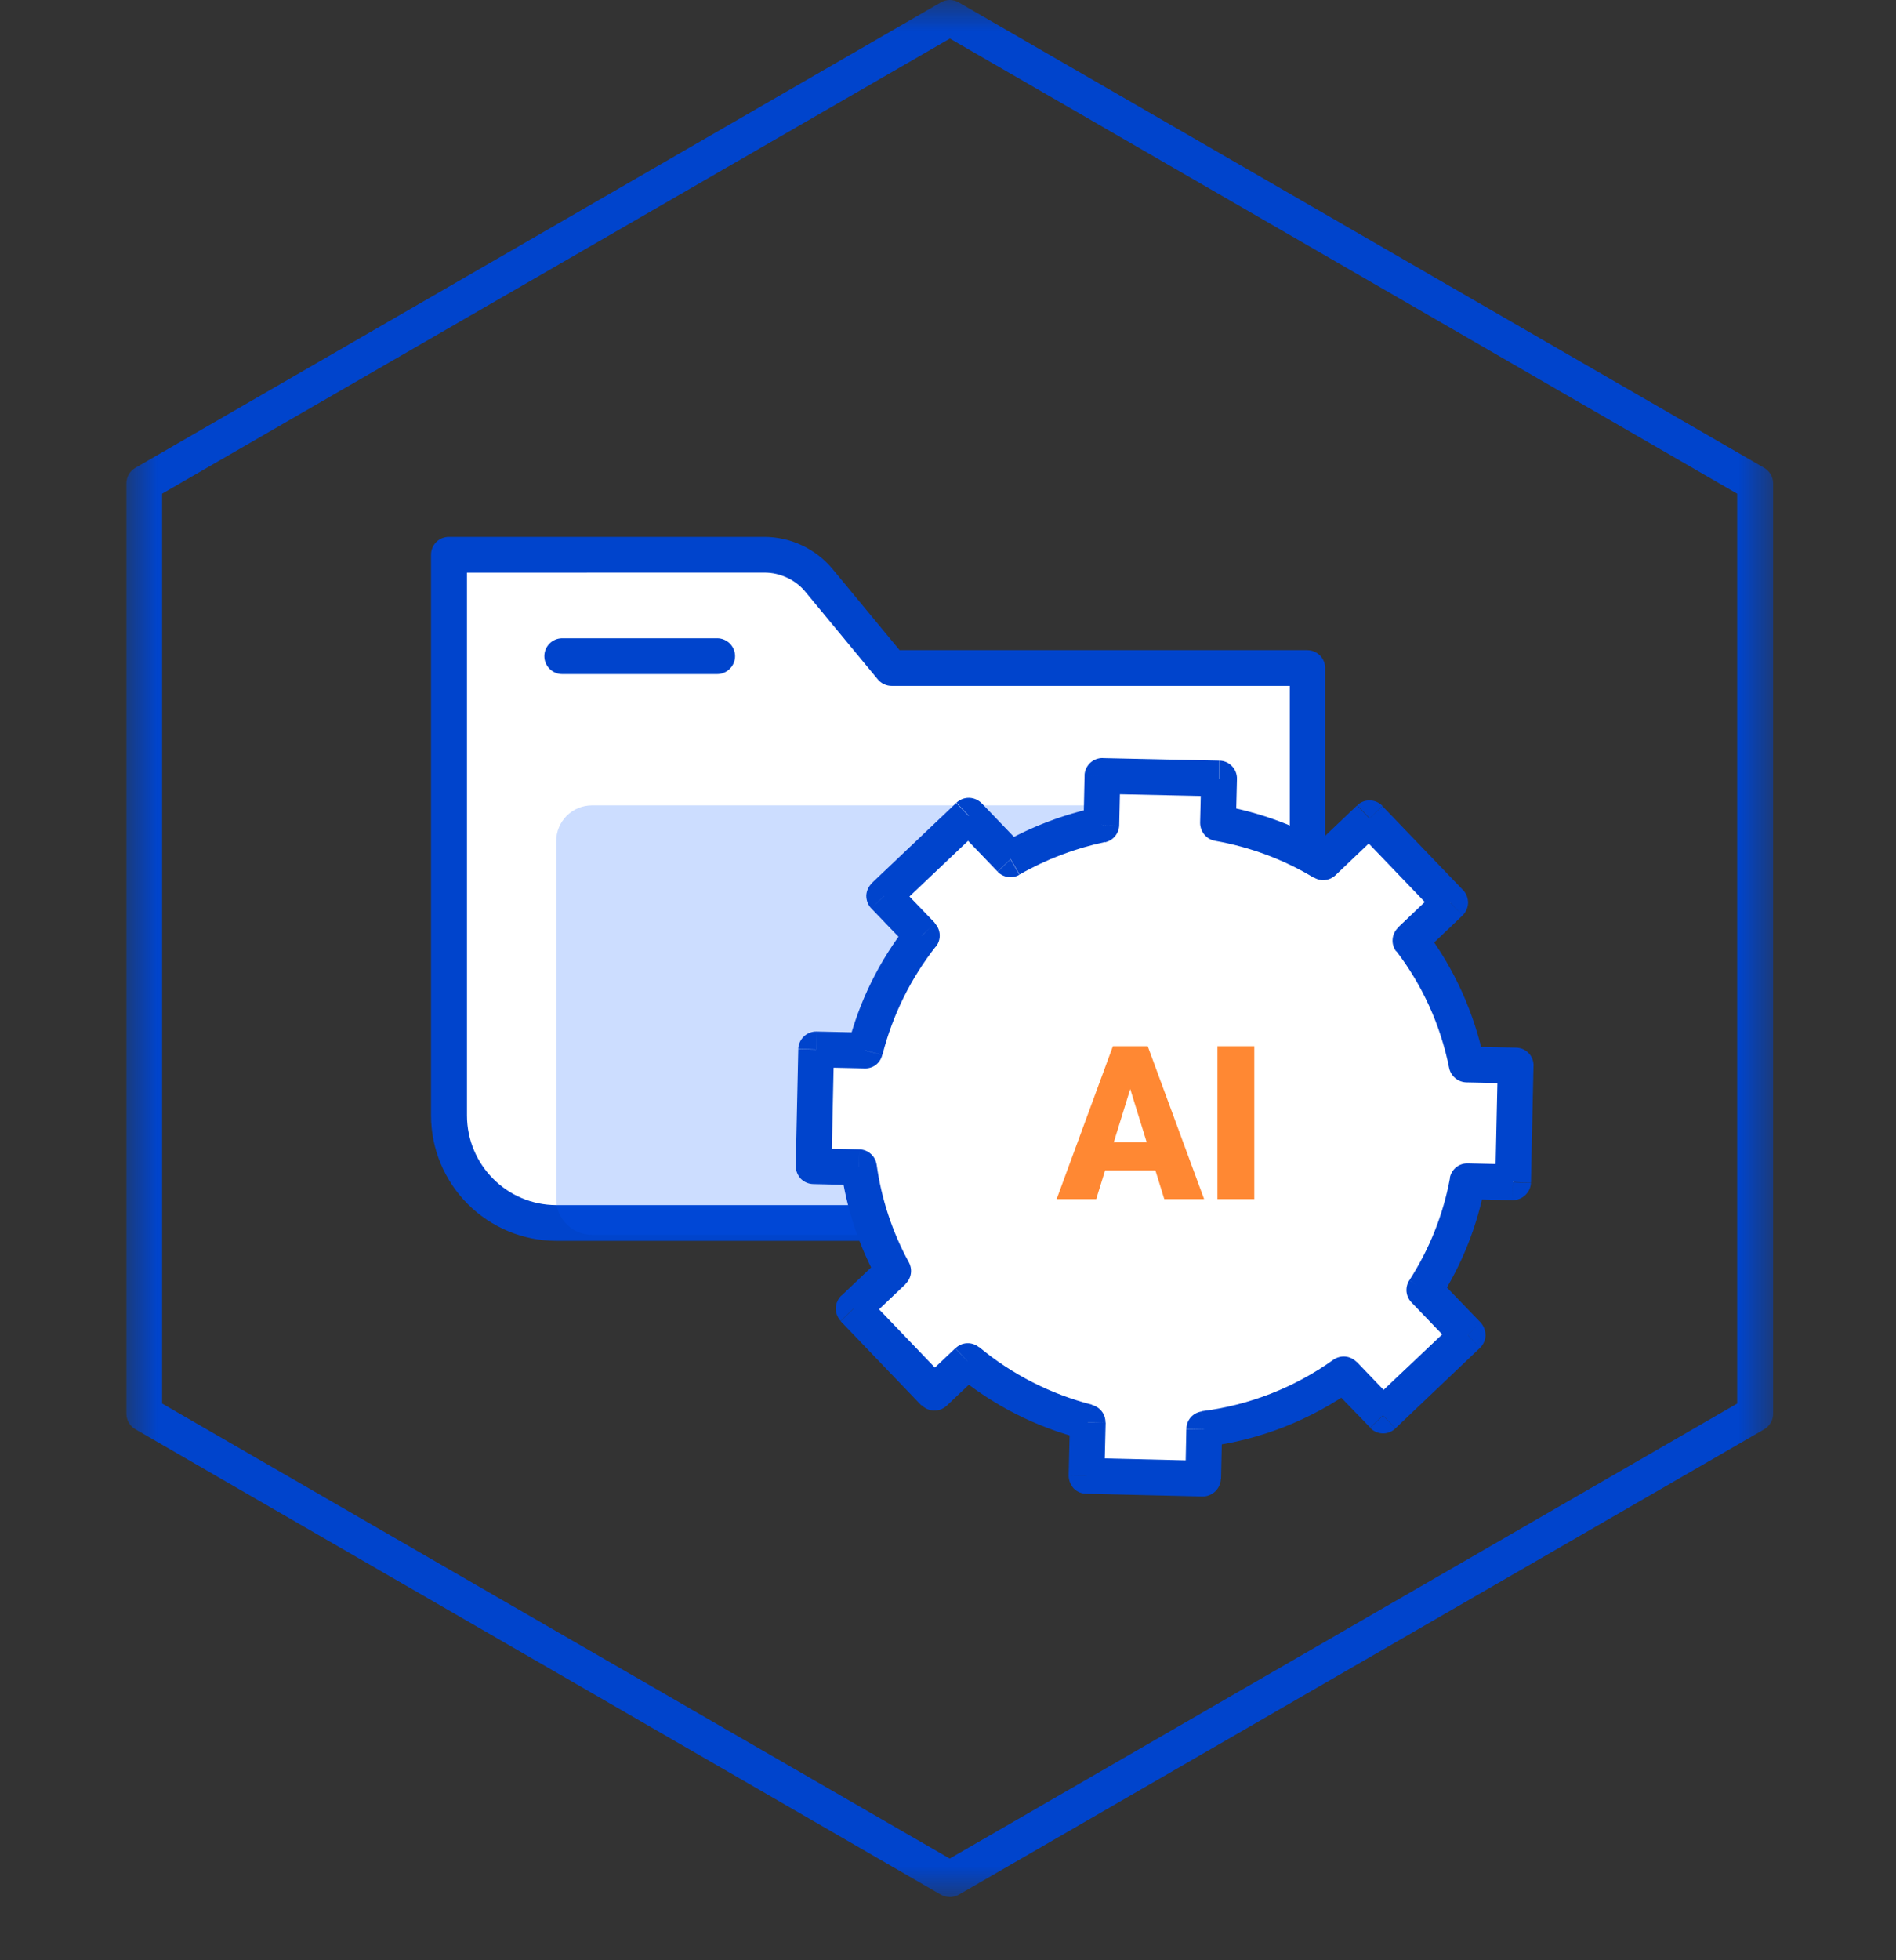
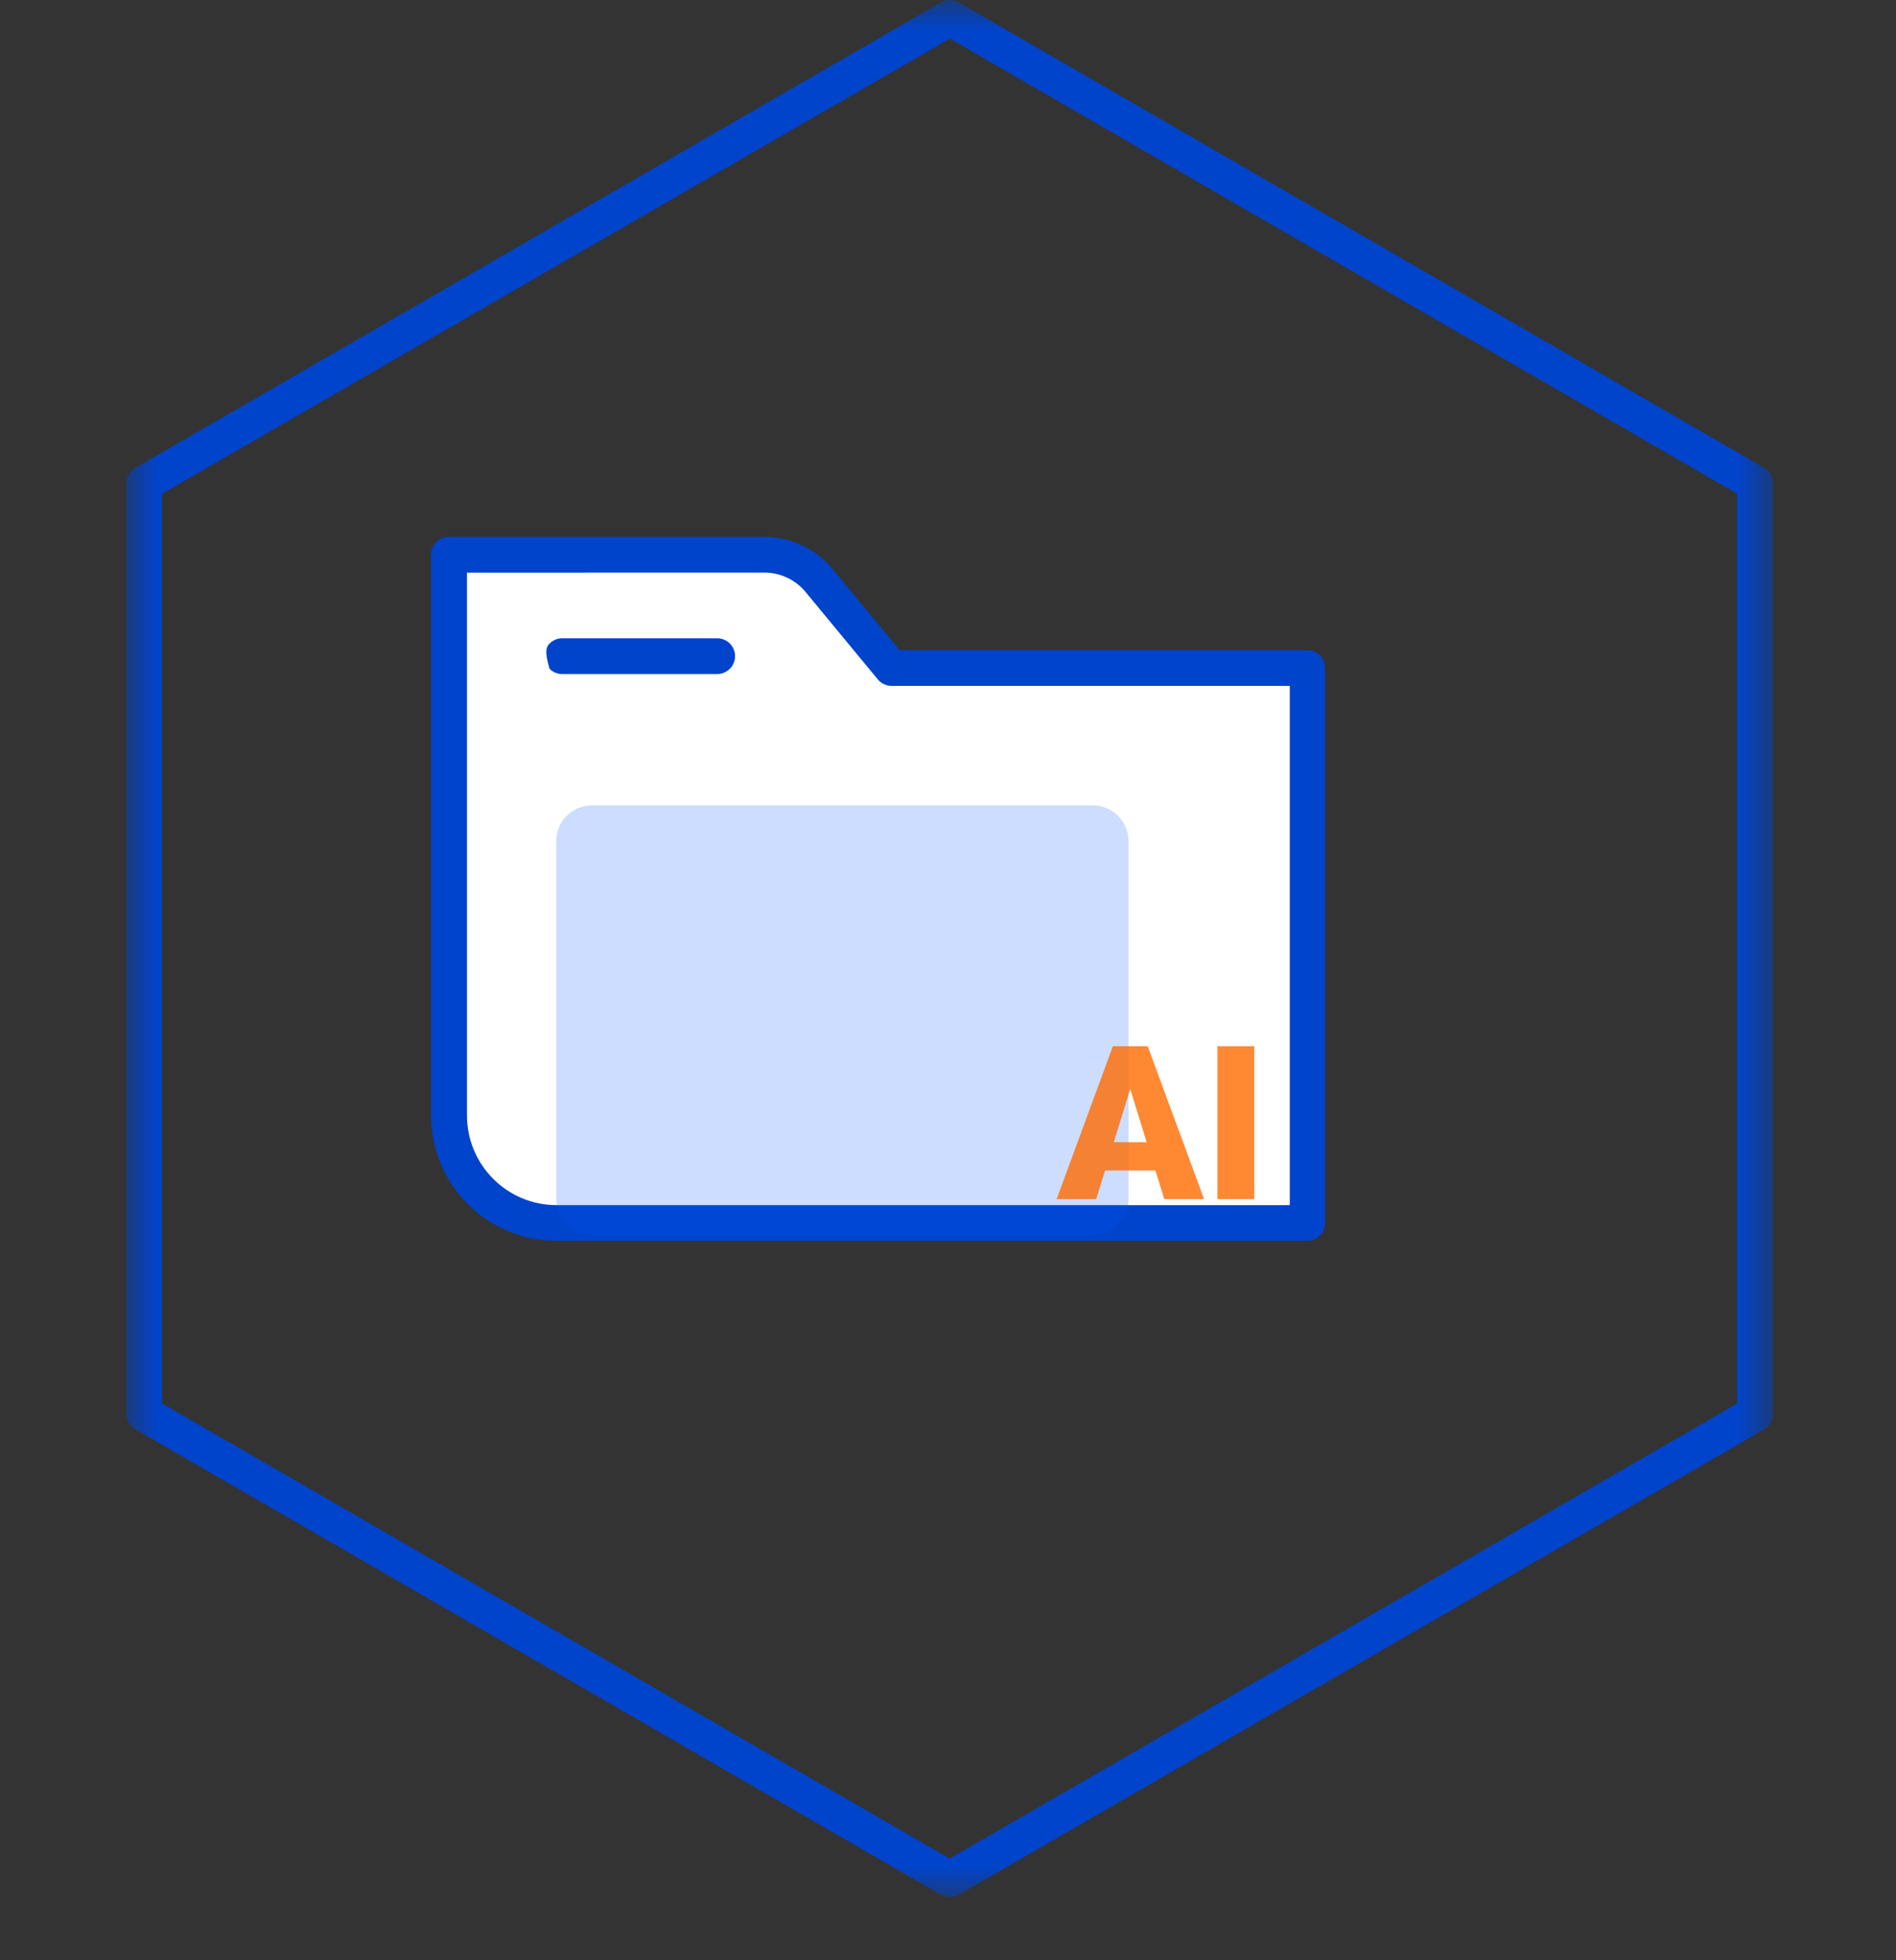
<svg xmlns="http://www.w3.org/2000/svg" width="30" height="31" viewBox="0 0 30 31" fill="none">
  <rect x="0" y="0" width="30" height="31" fill="#333333" stroke="none" />
  <mask id="mask0_1_457" style="mask-type:luminance" maskUnits="userSpaceOnUse" x="2" y="0" width="27" height="30">
    <path d="M2 0H28.056V30H2V0Z" fill="white" />
  </mask>
  <g mask="url(#mask0_1_457)">
    <path d="M7.105 8.773V17.641C7.105 18.574 7.865 19.341 8.805 19.341H20.691V10.564H14.107L12.966 9.182C12.86 9.054 12.727 8.95 12.576 8.879C12.426 8.808 12.261 8.771 12.095 8.77H7.108L7.105 8.773Z" fill="white" />
    <path d="M20.691 19.623H8.801C8.276 19.622 7.772 19.413 7.401 19.041C7.03 18.67 6.821 18.166 6.82 17.641V8.773C6.82 8.616 6.946 8.49 7.103 8.49H12.088C12.511 8.49 12.909 8.678 13.178 9.004L14.234 10.282H20.684C20.841 10.282 20.967 10.408 20.967 10.564V19.34C20.967 19.377 20.96 19.414 20.946 19.448C20.932 19.483 20.911 19.514 20.885 19.54C20.858 19.567 20.827 19.587 20.793 19.602C20.758 19.616 20.721 19.623 20.684 19.623H20.691ZM7.389 9.056V17.641C7.389 18.421 8.022 19.058 8.805 19.058H20.408V10.847H14.108C14.067 10.847 14.026 10.838 13.988 10.82C13.95 10.803 13.917 10.777 13.89 10.745L12.749 9.365C12.67 9.268 12.57 9.19 12.457 9.137C12.344 9.083 12.22 9.055 12.095 9.055L7.389 9.056Z" fill="#0044CC" />
-     <path d="M11.348 10.66H8.896C8.821 10.66 8.749 10.63 8.696 10.577C8.643 10.524 8.613 10.452 8.613 10.377C8.613 10.302 8.643 10.23 8.696 10.177C8.749 10.124 8.821 10.094 8.896 10.094H11.348C11.423 10.094 11.495 10.124 11.548 10.177C11.601 10.23 11.631 10.302 11.631 10.377C11.631 10.451 11.601 10.523 11.548 10.576C11.495 10.629 11.423 10.66 11.348 10.66Z" fill="#0044CC" />
+     <path d="M11.348 10.66H8.896C8.821 10.66 8.749 10.63 8.696 10.577C8.613 10.302 8.643 10.23 8.696 10.177C8.749 10.124 8.821 10.094 8.896 10.094H11.348C11.423 10.094 11.495 10.124 11.548 10.177C11.601 10.23 11.631 10.302 11.631 10.377C11.631 10.451 11.601 10.523 11.548 10.576C11.495 10.629 11.423 10.66 11.348 10.66Z" fill="#0044CC" />
    <path opacity="0.2" d="M17.291 12.736H9.366C9.292 12.736 9.218 12.751 9.15 12.779C9.081 12.808 9.019 12.849 8.966 12.902C8.914 12.954 8.872 13.017 8.844 13.085C8.815 13.154 8.801 13.228 8.801 13.302V18.962C8.801 19.274 9.054 19.527 9.366 19.527H17.291C17.441 19.527 17.585 19.468 17.691 19.361C17.797 19.256 17.856 19.112 17.856 18.962V13.302C17.856 13.228 17.842 13.154 17.813 13.085C17.785 13.017 17.743 12.954 17.691 12.902C17.638 12.849 17.576 12.808 17.507 12.779C17.439 12.751 17.365 12.736 17.291 12.736Z" fill="#0055FF" />
    <path d="M15.03 30C14.98 30 14.931 29.987 14.887 29.963L2.143 22.603C2.1 22.579 2.064 22.543 2.039 22.501C2.014 22.458 2 22.41 2 22.36V7.643C2 7.541 2.054 7.449 2.143 7.398L14.887 0.038C14.93 0.013 14.979 0 15.028 0C15.078 0 15.126 0.013 15.169 0.038L27.913 7.398C27.956 7.423 27.992 7.458 28.017 7.501C28.043 7.544 28.056 7.593 28.056 7.643V22.359C28.056 22.409 28.043 22.458 28.017 22.501C27.992 22.544 27.956 22.579 27.913 22.604L15.169 29.964C15.125 29.988 15.076 30.001 15.026 30.001L15.03 30ZM2.565 22.196L15.027 29.392L27.487 22.196V7.807L15.03 0.61L2.565 7.807V22.196Z" fill="#0044CC" />
-     <path fill-rule="evenodd" clip-rule="evenodd" d="M17.446 12.27L19.292 12.31L19.275 13.012C19.878 13.118 20.44 13.332 20.944 13.632L21.673 12.941L22.953 14.273L22.323 14.872C22.756 15.441 23.066 16.108 23.213 16.834L23.989 16.851L23.948 18.696L23.226 18.679C23.113 19.292 22.88 19.876 22.541 20.399L23.226 21.111L21.887 22.385L21.264 21.735C20.624 22.187 19.871 22.494 19.057 22.599L19.04 23.379L17.194 23.335L17.214 22.487C16.518 22.309 15.871 21.98 15.318 21.523L14.793 22.02L13.513 20.689L14.14 20.093C13.862 19.583 13.678 19.026 13.598 18.451L12.879 18.434L12.92 16.588L13.693 16.605C13.863 15.931 14.173 15.315 14.593 14.783L13.993 14.16L15.331 12.89L15.992 13.578C16.432 13.326 16.915 13.138 17.429 13.033L17.446 12.26V12.27Z" fill="white" />
-     <path d="M19.289 12.312L19.572 12.319C19.573 12.282 19.567 12.245 19.553 12.21C19.54 12.175 19.52 12.144 19.494 12.117C19.469 12.09 19.438 12.068 19.404 12.053C19.37 12.038 19.333 12.03 19.296 12.029L19.289 12.312ZM17.443 12.271L17.45 11.988C17.375 11.986 17.302 12.015 17.248 12.066C17.194 12.118 17.162 12.189 17.16 12.264L17.443 12.271ZM19.273 13.017L18.989 13.01C18.989 13.15 19.085 13.272 19.224 13.296L19.272 13.016L19.273 13.017ZM20.938 13.637L20.791 13.878C20.844 13.91 20.906 13.924 20.967 13.917C21.029 13.91 21.086 13.883 21.131 13.841L20.938 13.637ZM21.67 12.942L21.874 12.744C21.822 12.691 21.751 12.66 21.677 12.658C21.602 12.656 21.53 12.683 21.476 12.734L21.67 12.938V12.942ZM22.947 14.273L23.141 14.478C23.195 14.425 23.227 14.353 23.229 14.277C23.229 14.203 23.201 14.131 23.151 14.076L22.947 14.273ZM22.317 14.873L22.123 14.669C22.072 14.717 22.041 14.782 22.035 14.852C22.029 14.921 22.049 14.991 22.092 15.046L22.317 14.876V14.873ZM23.206 16.834L22.93 16.892C22.957 17.018 23.07 17.114 23.202 17.117L23.209 16.834H23.206ZM23.982 16.852L24.265 16.858C24.266 16.821 24.26 16.784 24.247 16.749C24.234 16.714 24.214 16.682 24.188 16.655C24.162 16.628 24.131 16.606 24.097 16.591C24.063 16.577 24.026 16.569 23.989 16.568L23.982 16.852ZM23.942 18.697L23.934 18.98C24.009 18.98 24.08 18.952 24.134 18.9C24.188 18.849 24.221 18.779 24.224 18.704L23.941 18.697H23.942ZM23.219 18.68L23.226 18.398C23.158 18.396 23.092 18.418 23.04 18.46C22.987 18.503 22.952 18.563 22.94 18.629L23.22 18.68H23.219ZM22.539 20.4L22.299 20.247C22.264 20.301 22.249 20.365 22.255 20.428C22.262 20.492 22.289 20.551 22.334 20.597L22.538 20.4H22.539ZM23.223 21.112L23.417 21.316C23.444 21.291 23.465 21.26 23.48 21.226C23.496 21.193 23.504 21.156 23.505 21.119C23.505 21.044 23.477 20.971 23.427 20.914L23.223 21.112ZM21.884 22.386L21.68 22.58C21.705 22.607 21.736 22.629 21.77 22.644C21.803 22.659 21.84 22.667 21.877 22.668C21.914 22.669 21.951 22.663 21.985 22.649C22.02 22.636 22.051 22.616 22.078 22.59L21.884 22.386ZM21.261 21.736L21.465 21.538C21.418 21.49 21.355 21.46 21.288 21.453C21.221 21.447 21.153 21.465 21.098 21.503L21.261 21.736ZM19.054 22.604L19.017 22.321C18.95 22.33 18.887 22.362 18.842 22.413C18.797 22.464 18.772 22.529 18.772 22.597L19.054 22.604ZM19.034 23.384L19.027 23.666C19.102 23.666 19.173 23.638 19.227 23.587C19.281 23.535 19.314 23.465 19.317 23.39L19.034 23.383V23.384ZM17.191 23.339L16.909 23.332C16.909 23.407 16.936 23.479 16.987 23.537C17.039 23.59 17.11 23.621 17.184 23.622L17.191 23.339ZM17.208 22.488L17.491 22.495C17.492 22.432 17.472 22.37 17.433 22.32C17.395 22.27 17.341 22.235 17.28 22.219L17.208 22.491V22.488ZM15.311 21.528L15.491 21.306C15.438 21.262 15.37 21.239 15.301 21.242C15.231 21.245 15.166 21.274 15.117 21.323L15.311 21.528ZM14.787 22.025L14.583 22.222C14.635 22.275 14.706 22.306 14.78 22.307C14.855 22.308 14.927 22.28 14.981 22.229L14.787 22.025ZM13.507 20.693L13.312 20.489C13.259 20.541 13.227 20.612 13.224 20.686C13.223 20.762 13.251 20.834 13.302 20.89L13.506 20.693H13.507ZM14.133 20.1L14.327 20.305C14.372 20.262 14.402 20.206 14.412 20.144C14.422 20.083 14.411 20.02 14.382 19.965L14.133 20.1ZM13.592 18.459L13.871 18.419C13.861 18.353 13.829 18.292 13.779 18.248C13.729 18.203 13.665 18.178 13.598 18.176L13.592 18.459ZM12.873 18.442L12.59 18.435C12.59 18.51 12.618 18.581 12.669 18.639C12.721 18.692 12.791 18.723 12.866 18.725L12.873 18.442ZM12.913 16.596L12.921 16.313C12.846 16.311 12.773 16.34 12.719 16.391C12.665 16.443 12.633 16.514 12.631 16.589L12.914 16.596H12.913ZM13.687 16.613L13.68 16.896C13.744 16.899 13.808 16.879 13.859 16.84C13.91 16.8 13.946 16.744 13.96 16.681L13.683 16.613H13.687ZM14.586 14.794L14.807 14.972C14.85 14.919 14.872 14.851 14.869 14.783C14.866 14.714 14.838 14.649 14.79 14.6L14.586 14.798V14.794ZM13.99 14.171L13.796 13.967C13.742 14.019 13.71 14.089 13.707 14.164C13.707 14.239 13.735 14.314 13.786 14.365L13.99 14.168V14.171ZM15.328 12.901L15.533 12.704C15.481 12.65 15.41 12.619 15.335 12.617C15.261 12.615 15.188 12.643 15.134 12.694L15.328 12.898V12.901ZM15.989 13.589L15.785 13.786C15.829 13.831 15.886 13.86 15.949 13.869C16.011 13.878 16.074 13.866 16.129 13.834L15.989 13.589ZM17.426 13.044L17.484 13.32C17.546 13.307 17.602 13.273 17.643 13.224C17.684 13.175 17.707 13.114 17.709 13.05L17.426 13.044ZM19.293 12.029L17.447 11.989L17.433 12.554L19.279 12.594L19.293 12.029ZM19.555 13.024L19.572 12.322L19.006 12.308L18.989 13.01L19.555 13.024ZM21.084 13.394C20.541 13.069 19.943 12.847 19.32 12.738L19.221 13.296C19.786 13.395 20.318 13.596 20.791 13.882L21.081 13.398L21.084 13.395V13.394ZM21.472 12.738L20.743 13.432L21.131 13.841L21.86 13.146L21.469 12.734L21.472 12.738ZM23.152 14.079L21.874 12.748L21.465 13.139L22.742 14.471L23.152 14.079ZM22.511 15.077L23.141 14.478L22.749 14.069L22.119 14.669L22.511 15.081V15.077ZM23.485 16.777C23.331 16.023 23.01 15.312 22.545 14.699L22.095 15.043C22.504 15.578 22.793 16.207 22.93 16.892L23.485 16.78V16.777ZM23.199 17.117L23.975 17.134L23.989 16.568L23.212 16.552L23.199 17.117ZM23.699 16.845L23.659 18.684L24.224 18.701L24.264 16.855L23.699 16.845ZM23.948 18.415L23.226 18.398L23.212 18.963L23.934 18.98L23.948 18.415ZM22.776 20.553C23.127 20.009 23.376 19.393 23.499 18.731L22.943 18.629C22.834 19.219 22.613 19.759 22.3 20.247L22.776 20.553ZM23.427 20.914L22.742 20.203L22.334 20.597L23.018 21.309L23.427 20.914ZM22.078 22.59L23.417 21.316L23.025 20.908L21.687 22.174L22.078 22.587V22.59ZM21.057 21.933L21.68 22.576L22.089 22.185L21.465 21.535L21.057 21.929V21.933ZM19.088 22.879C19.93 22.774 20.733 22.46 21.425 21.967L21.098 21.503C20.483 21.943 19.767 22.223 19.017 22.317L19.088 22.879ZM19.32 23.39L19.337 22.61L18.771 22.6L18.755 23.38L19.32 23.39ZM17.184 23.622L19.03 23.666L19.044 23.101L17.198 23.057L17.184 23.622ZM16.929 22.484L16.909 23.332L17.474 23.342L17.494 22.495L16.929 22.485V22.484ZM15.131 21.742C15.706 22.219 16.391 22.572 17.141 22.76L17.28 22.215C16.624 22.047 16.013 21.736 15.492 21.303L15.131 21.738V21.742ZM14.981 22.229L15.506 21.732L15.114 21.323L14.589 21.82L14.981 22.229ZM13.302 20.894L14.579 22.226L14.988 21.831L13.711 20.499L13.302 20.894ZM13.939 19.896L13.312 20.492L13.704 20.901L14.331 20.305L13.939 19.896ZM13.309 18.5C13.393 19.109 13.588 19.698 13.884 20.237L14.382 19.965C14.119 19.485 13.946 18.96 13.871 18.418L13.309 18.496V18.5ZM13.599 18.176L12.879 18.159L12.866 18.725L13.585 18.742L13.598 18.176H13.599ZM13.156 18.449L13.196 16.603L12.631 16.593L12.591 18.439L13.156 18.449ZM12.907 16.879L13.68 16.896L13.694 16.33L12.921 16.313L12.907 16.879ZM14.365 14.617C13.915 15.185 13.591 15.842 13.415 16.545L13.963 16.681C14.123 16.048 14.416 15.465 14.807 14.968L14.365 14.618V14.617ZM13.786 14.365L14.385 14.989L14.794 14.597L14.194 13.974L13.786 14.365ZM15.131 12.697L13.793 13.967L14.181 14.376L15.519 13.106L15.128 12.696L15.131 12.697ZM16.193 13.391L15.533 12.703L15.124 13.095L15.784 13.783L16.193 13.391ZM17.368 12.765C16.835 12.876 16.323 13.07 15.85 13.34L16.132 13.83C16.553 13.589 17.009 13.416 17.484 13.316L17.368 12.761V12.765ZM17.161 12.265L17.144 13.037L17.709 13.05L17.726 12.278L17.16 12.264L17.161 12.265Z" fill="#0044CC" />
    <path opacity="0.8" d="M17.935 17.056L17.345 18.963H16.719L17.609 16.545H18.003L17.935 17.056ZM18.422 18.963L17.832 17.056L17.758 16.545H18.16L19.052 18.963H18.422ZM18.398 18.063V18.51H17.158V18.064L18.398 18.063ZM19.846 16.545V18.963H19.263V16.545H19.846Z" fill="#FF6B00" />
  </g>
</svg>